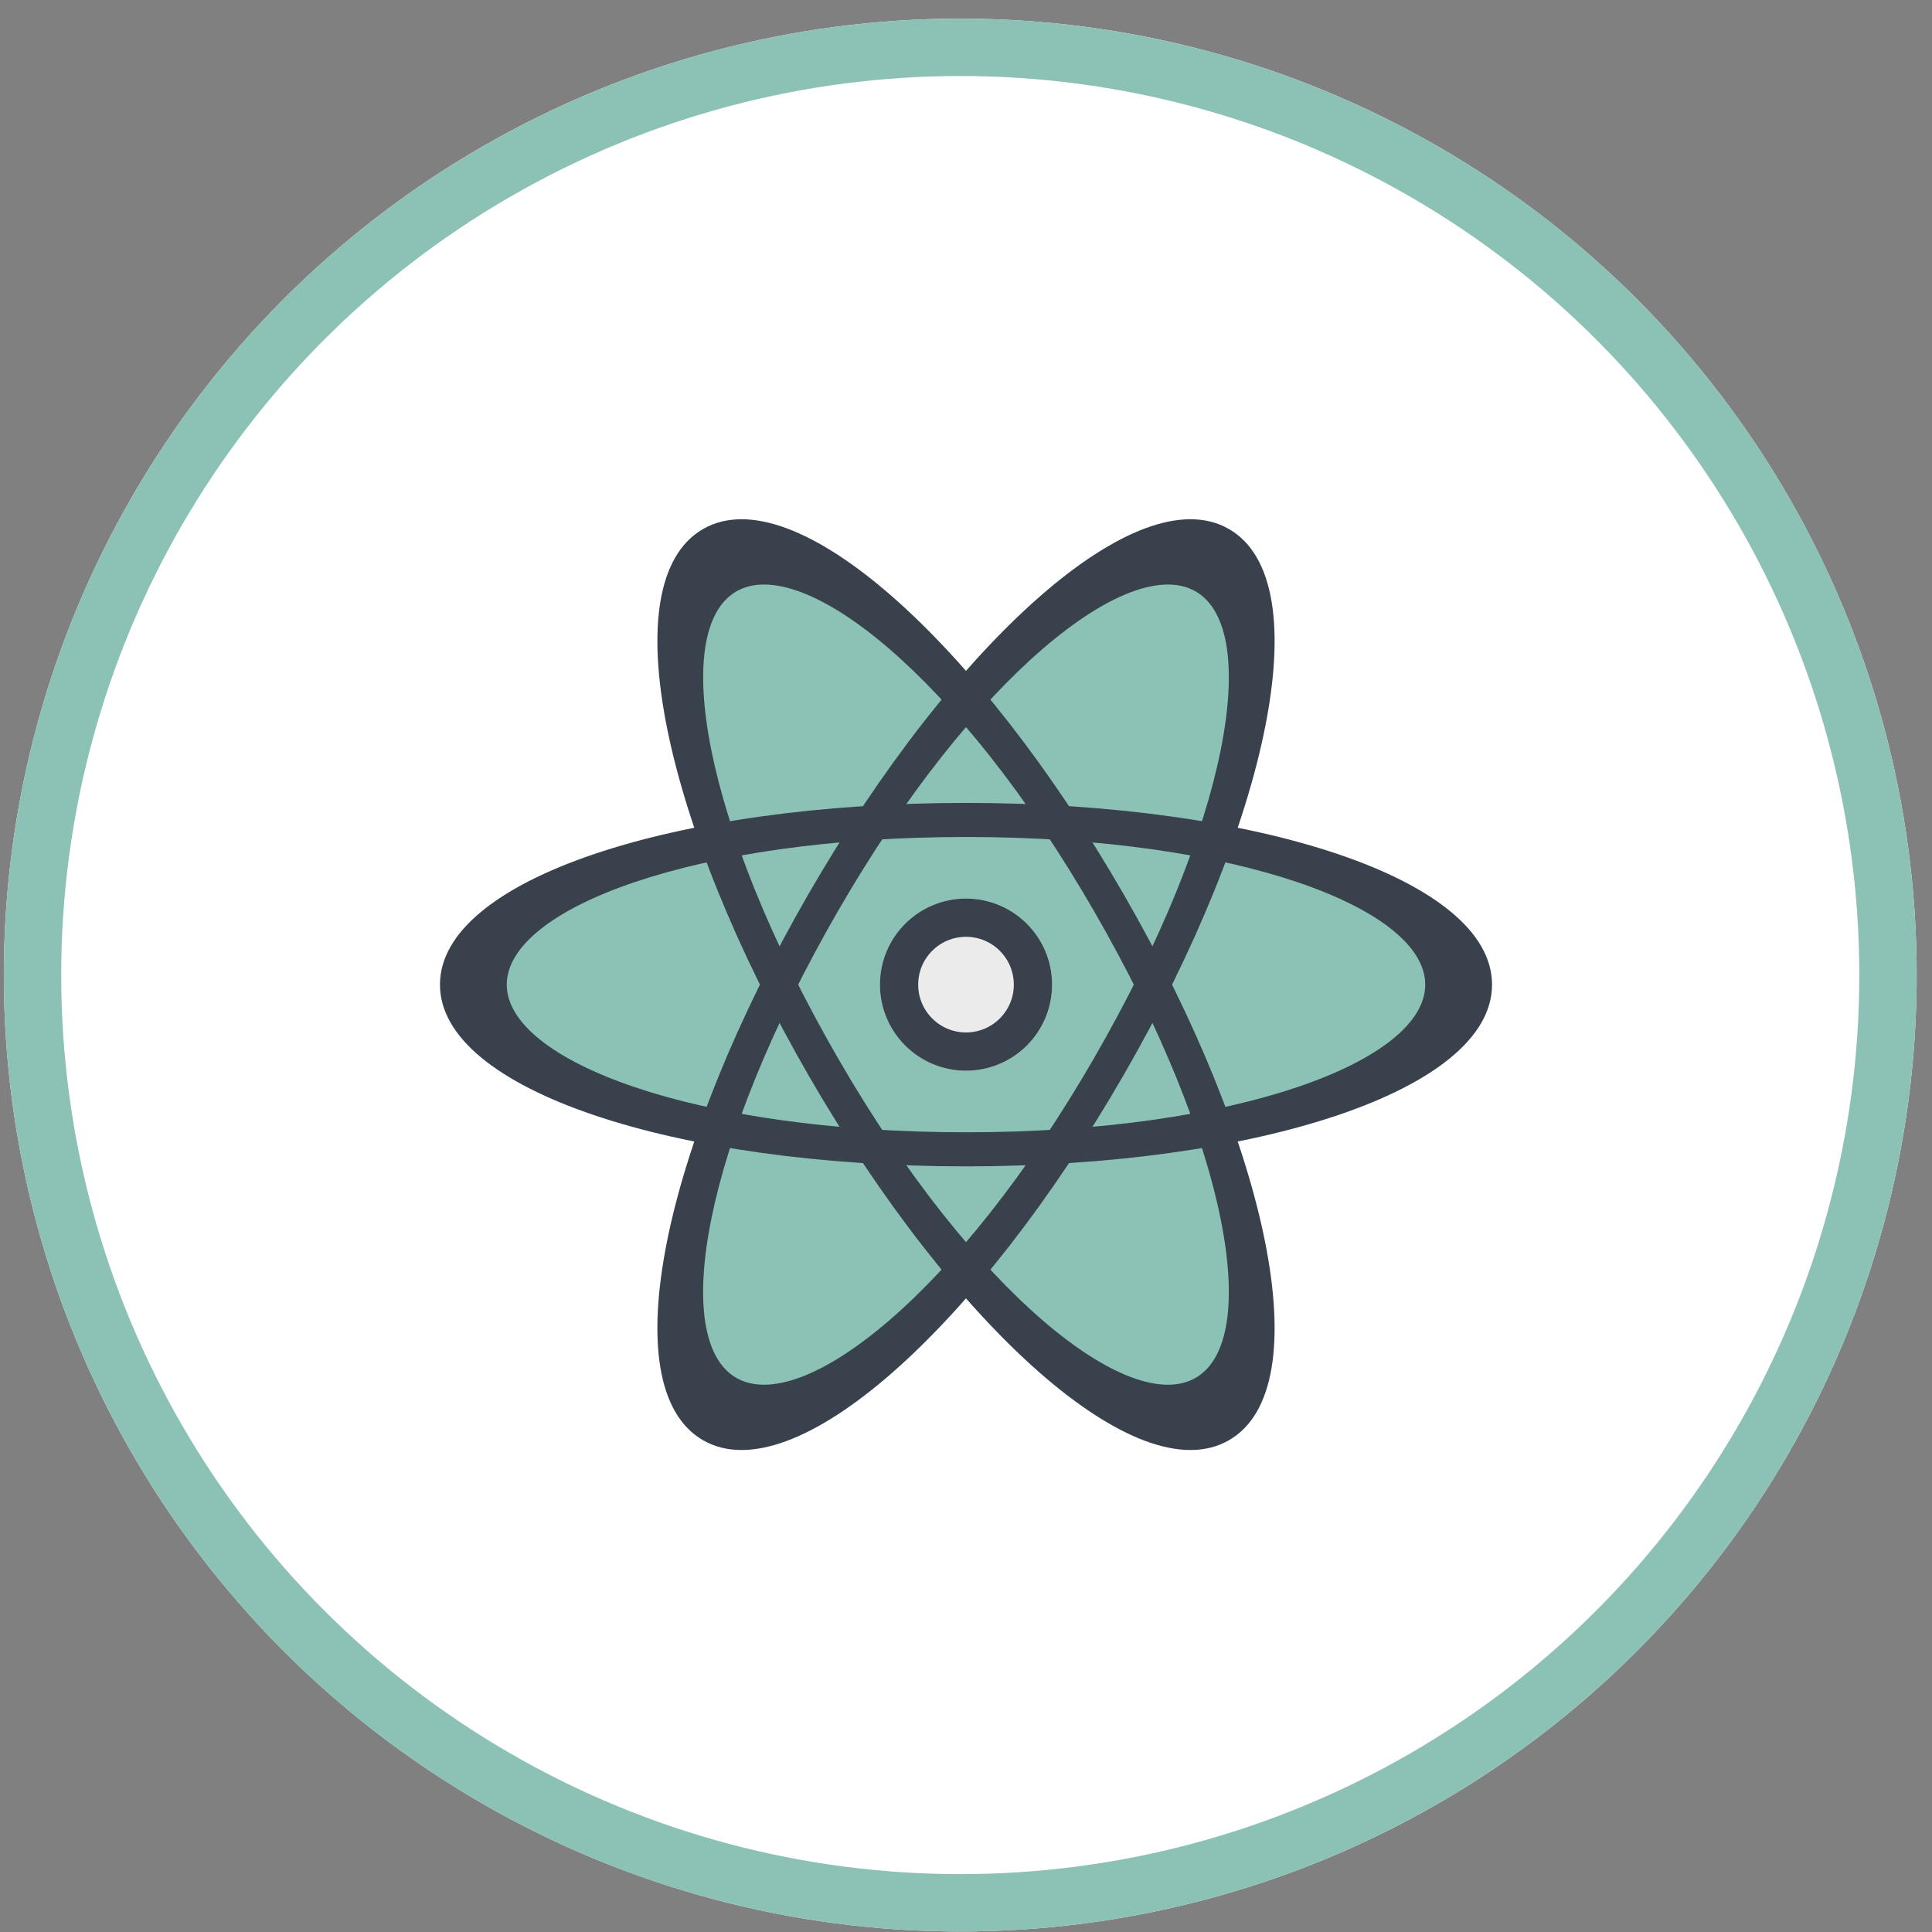
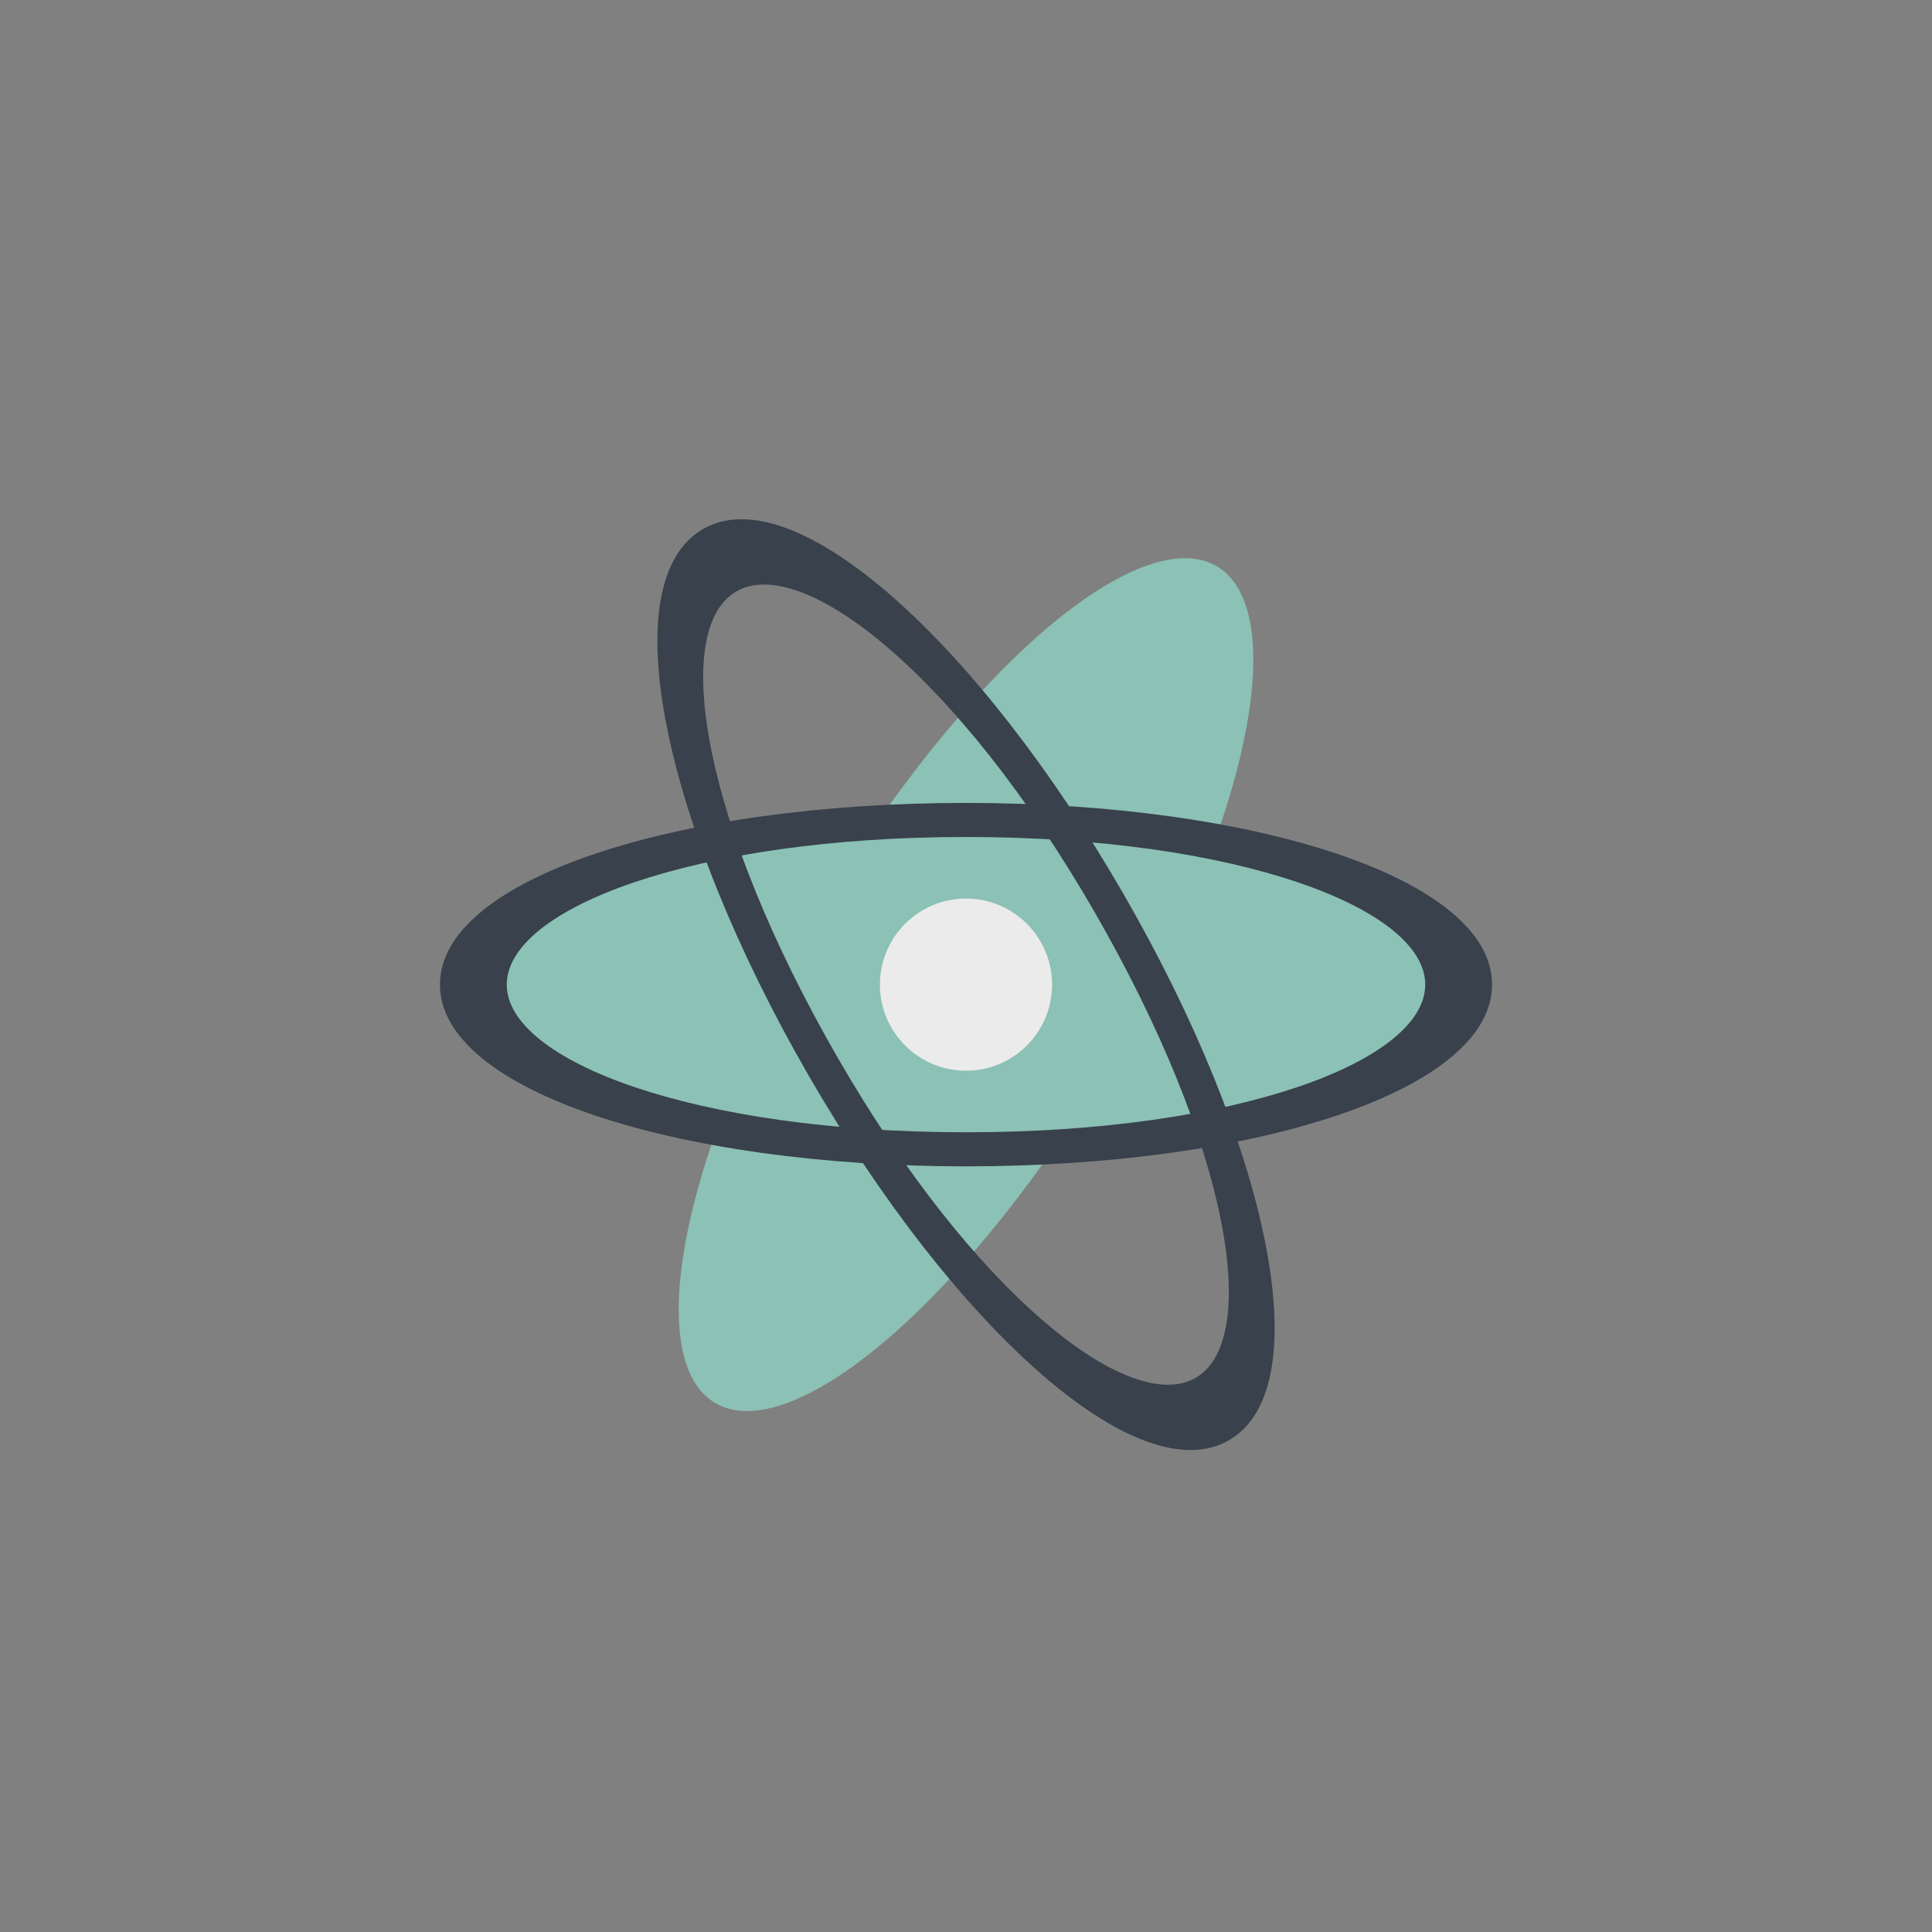
<svg xmlns="http://www.w3.org/2000/svg" xmlns:xlink="http://www.w3.org/1999/xlink" width="101px" height="101px" viewBox="0 0 101 101" version="1.1">
  <rect x="0" y="0" width="101" height="101" fill="#808080" stroke="none" />
  <title>life-sciences-icon</title>
  <desc>Created with Sketch.</desc>
  <defs>
-     <circle id="path-1" cx="50.2" cy="50" r="50" />
    <circle id="path-2" cx="35.5" cy="35.5" r="4.5" />
  </defs>
  <g id="Symbols" stroke="none" stroke-width="1" fill="none" fill-rule="evenodd">
    <g id="Industry-Solutions" transform="translate(-563, -219)">
      <g id="Icons">
        <g transform="translate(137, 218)">
          <g id="Life-Sciences-Copy" transform="translate(413, 1)">
            <g id="life-sciences-icon" transform="translate(13, 0.974)">
              <g id="Oval-18">
                <use fill="#FFFFFF" fill-rule="evenodd" xlink:href="#path-1" />
-                 <circle stroke="#8CC1B5" stroke-width="3" cx="50.2" cy="50" r="48.5" />
              </g>
              <g id="Atom-Icon" transform="translate(15, 15)">
                <ellipse id="Oval-3" fill="#8CC1B5" cx="36.5" cy="35.5" rx="25.5" ry="8.5" />
-                 <ellipse id="Oval-3-Copy" fill="#8CC1B5" transform="translate(35.5, 35.5) rotate(-301) translate(-35.5, -35.5) " cx="35.5" cy="35.5" rx="25.5" ry="8.5" />
                <ellipse id="Oval-3-Copy-2" fill="#8CC1B5" transform="translate(35.5, 35.5) rotate(-239) translate(-35.5, -35.5) " cx="35.5" cy="35.5" rx="25.5" ry="8.5" />
                <path d="M35.5,45 C20.301,45 8,41.023 8,35.5 C8,29.977 20.301,26 35.5,26 C50.699,26 63,29.977 63,35.5 C63,41.023 50.699,45 35.5,45 Z M35.5,43.219 C49.712,43.219 59.508,39.487 59.508,35.5 C59.508,31.513 49.712,27.781 35.5,27.781 C21.288,27.781 11.492,31.513 11.492,35.5 C11.492,39.487 21.288,43.219 35.5,43.219 Z" id="Oval-Copy-5" fill="#38414C" fill-rule="nonzero" />
-                 <path d="M35.5,45 C20.301,45 8,41.023 8,35.5 C8,29.977 20.301,26 35.5,26 C50.699,26 63,29.977 63,35.5 C63,41.023 50.699,45 35.5,45 Z M35.5,43.219 C49.712,43.219 59.305,39.607 59.305,35.619 C59.305,31.632 49.712,27.781 35.5,27.781 C21.288,27.781 11.693,31.39 11.693,35.377 C11.693,39.364 21.288,43.219 35.5,43.219 Z" id="Oval-Copy-4" fill="#38414C" fill-rule="nonzero" transform="translate(35.5, 35.5) rotate(-60) translate(-35.5, -35.5) " />
                <path d="M35.5,45 C20.301,45 8,41.023 8,35.5 C8,29.977 20.301,26 35.5,26 C50.699,26 63,29.977 63,35.5 C63,41.023 50.699,45 35.5,45 Z M35.5,43.219 C49.712,43.219 59.305,39.368 59.305,35.381 C59.305,31.393 49.712,27.781 35.5,27.781 C21.288,27.781 11.695,31.632 11.695,35.619 C11.695,39.607 21.288,43.219 35.5,43.219 Z" id="Oval-Copy-3" fill="#38414C" fill-rule="nonzero" transform="translate(35.5, 35.5) rotate(-300) translate(-35.5, -35.5) " />
                <g id="Oval-19">
                  <use fill="#EBEBEB" fill-rule="evenodd" xlink:href="#path-2" />
-                   <circle stroke="#38414C" stroke-width="2" cx="35.5" cy="35.5" r="3.5" />
                </g>
              </g>
            </g>
          </g>
        </g>
      </g>
    </g>
  </g>
</svg>